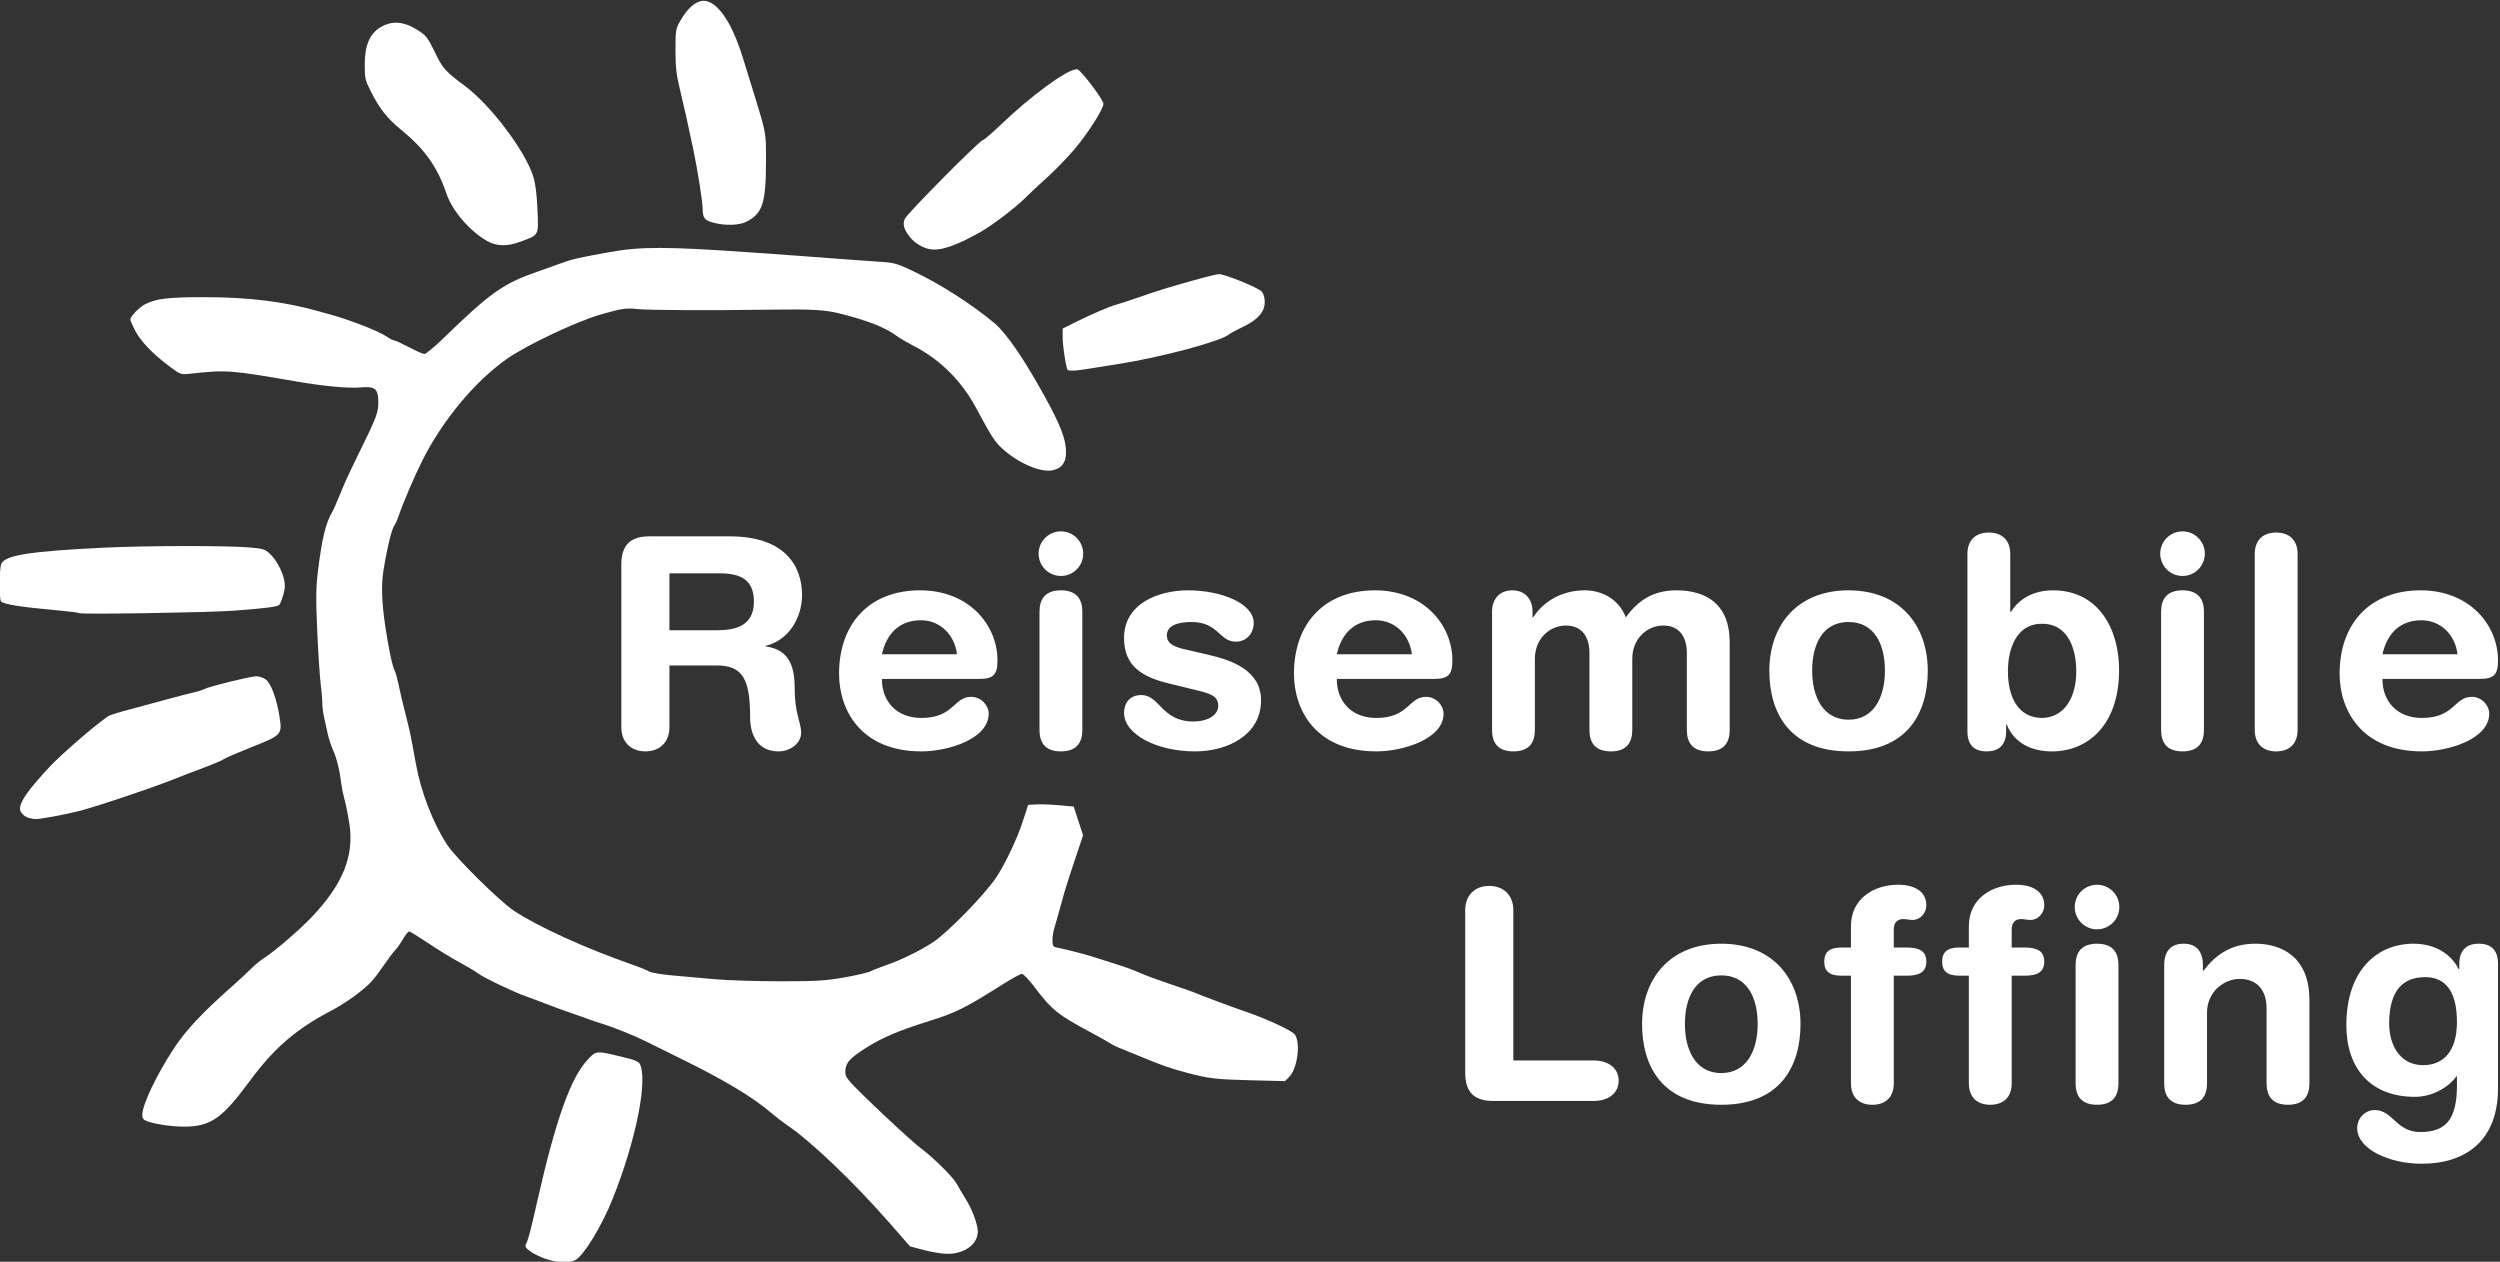
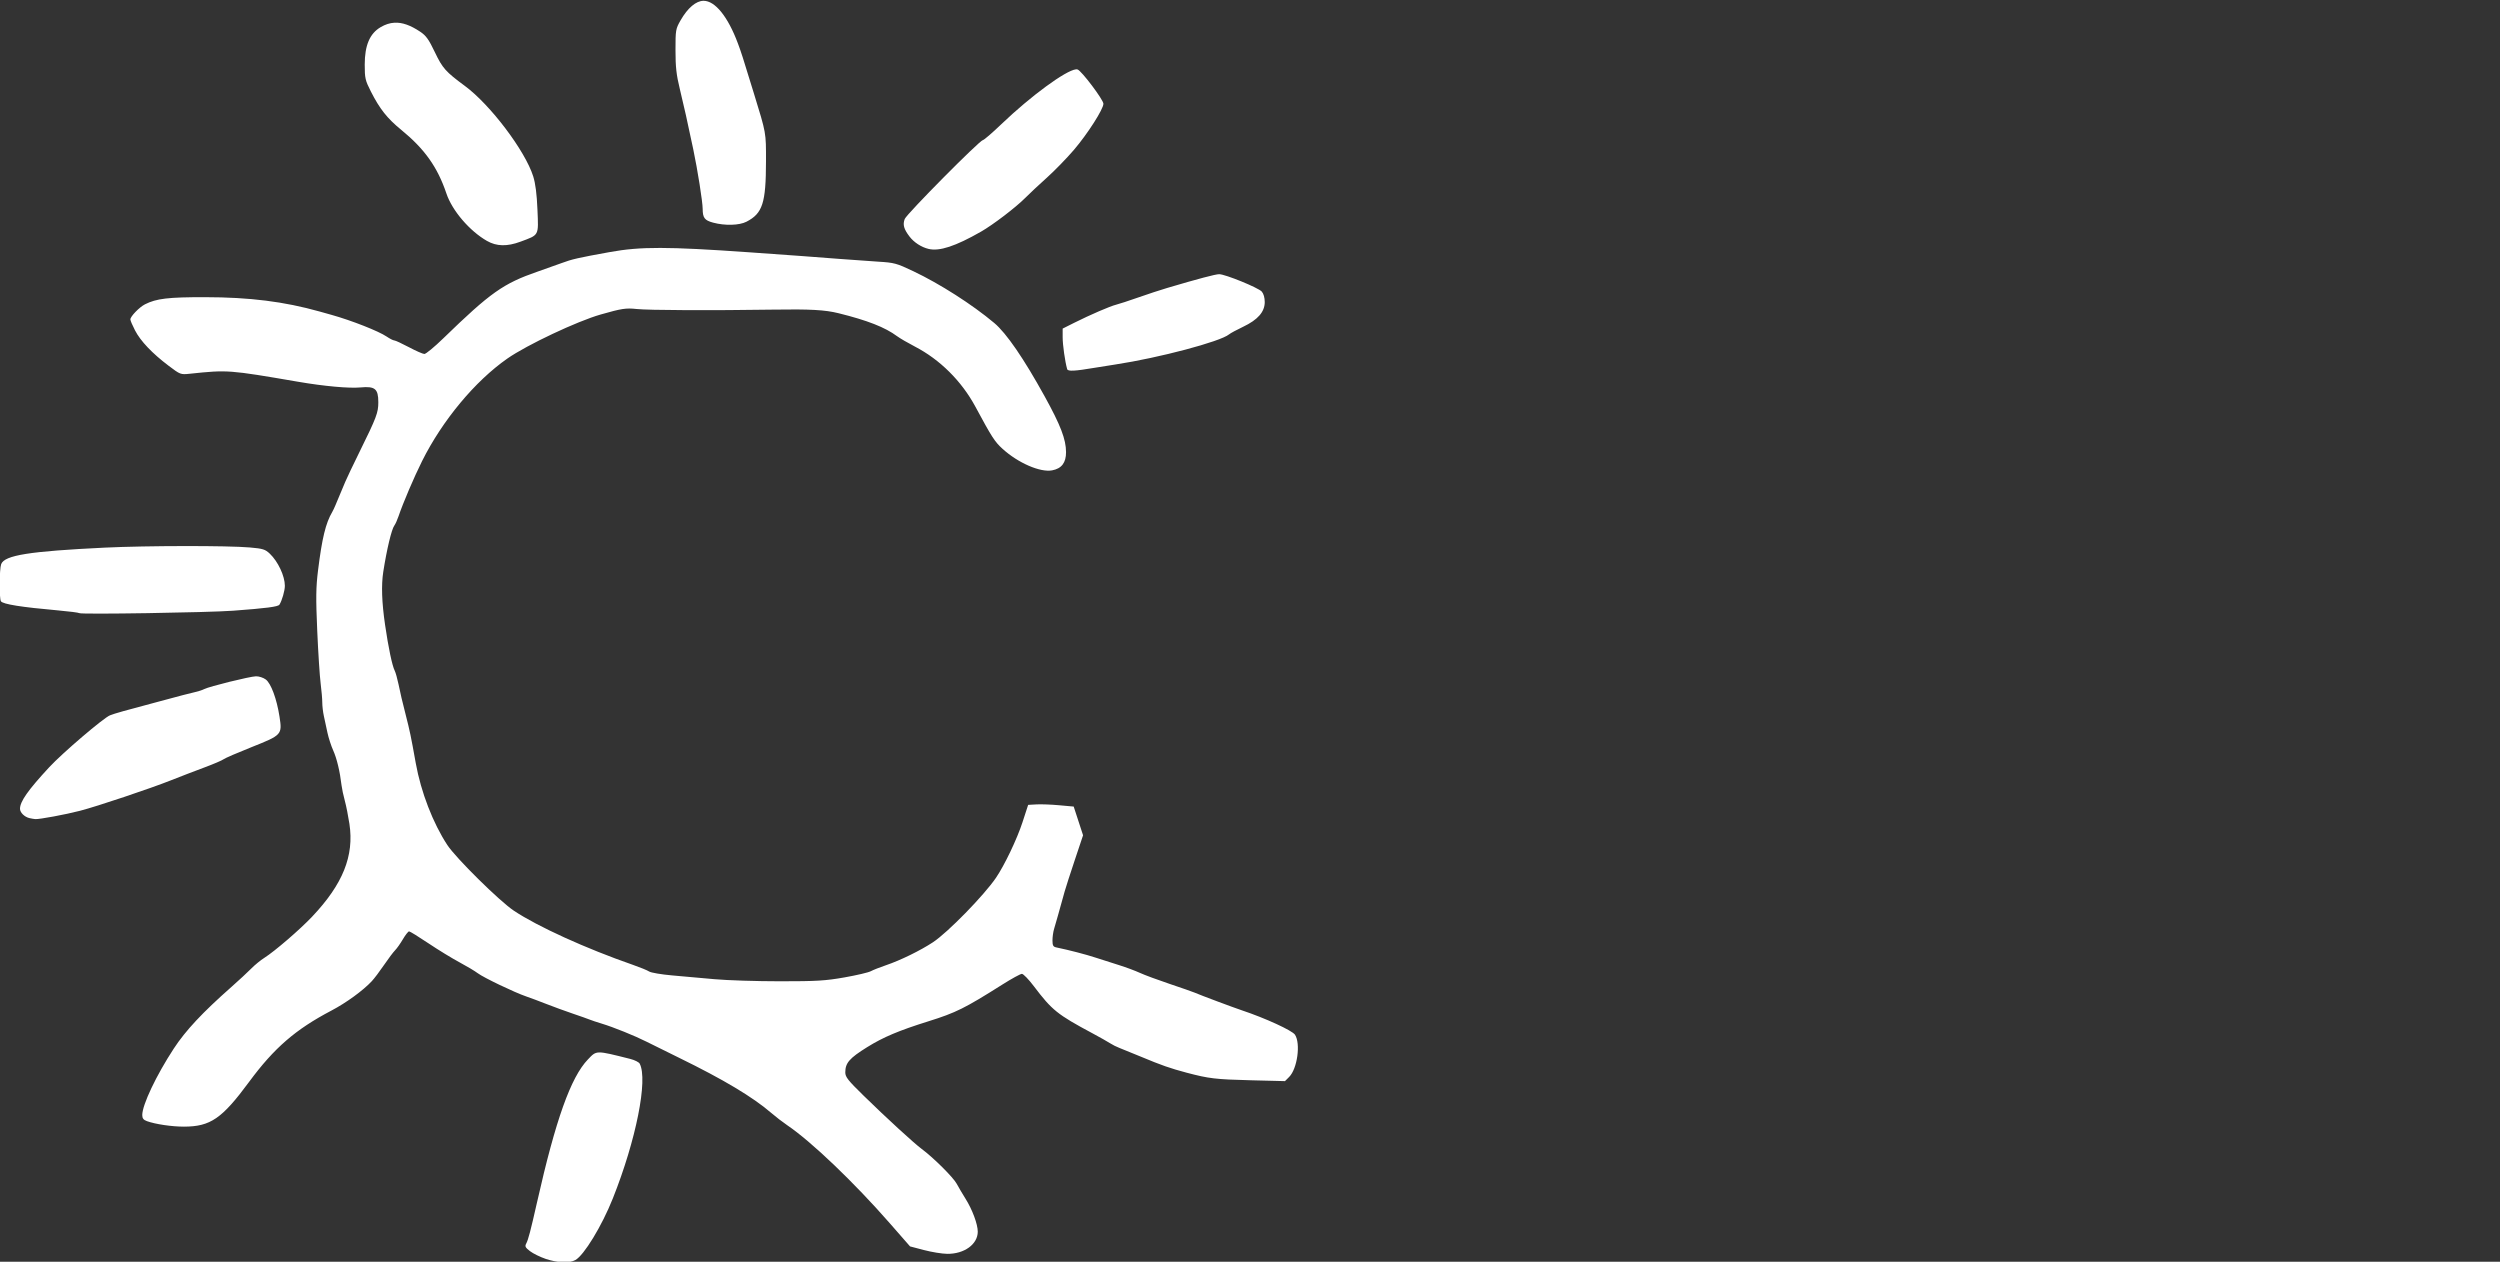
<svg xmlns="http://www.w3.org/2000/svg" xmlns:ns1="http://www.inkscape.org/namespaces/inkscape" xmlns:ns2="http://sodipodi.sourceforge.net/DTD/sodipodi-0.dtd" width="66.146mm" height="33.384mm" viewBox="0 0 66.146 33.384" id="svg5" ns1:version="1.1.2 (b8e25be833, 2022-02-05)" ns2:docname="RL-logo-w.svg">
  <rect x="0" y="0" width="66.146" height="33.384" fill="#333333" stroke="none" />
  <defs id="defs2">
    <pattern id="EMFhbasepattern" patternUnits="userSpaceOnUse" width="6" height="6" x="0" y="0" />
  </defs>
  <g ns1:label="Ebene 1" ns1:groupmode="layer" id="layer1" transform="translate(-152.084,372.234)">
    <g id="g7521" transform="matrix(0.17,0,0,0.17,126.221,-308.933)" style="fill:#ffffff">
-       <path id="path7435" style="font-size:45.587px;line-height:1.25;font-family:'Helvetica Rounded';-inkscape-font-specification:'Helvetica Rounded';letter-spacing:1.879px;stroke-width:4.307;fill:#ffffff" d="m 623.279,311.611 c -7.237,0 -13.096,5.857 -13.096,13.094 0,7.237 5.859,13.096 13.096,13.096 7.237,0 13.094,-5.859 13.094,-13.096 0,-7.237 -5.857,-13.094 -13.094,-13.094 z m 658.74,0 c -7.237,0 -13.096,5.857 -13.096,13.094 0,7.237 5.859,13.096 13.096,13.096 7.237,0 13.094,-5.859 13.094,-13.096 0,-7.237 -5.857,-13.094 -13.094,-13.094 z m -113.754,0.689 c -7.581,0 -12.578,4.308 -12.578,12.578 v 104.068 c 0,7.753 3.62,11.889 11.373,11.889 7.409,0 11.371,-4.135 11.371,-11.889 v -3.963 h 0.346 c 4.135,10.683 14.3,15.852 26.533,15.852 21.02,0 39.457,-15.336 39.457,-47.9 0,-24.122 -12.234,-46.691 -38.768,-46.691 -11.199,0 -19.814,4.652 -24.811,12.75 h -0.346 v -34.115 c 0,-8.27 -4.997,-12.578 -12.578,-12.578 z m 168.752,0 c -7.581,0 -12.578,4.308 -12.578,12.578 v 103.379 c 0,8.27 4.997,12.578 12.578,12.578 7.581,0 12.578,-4.308 12.578,-12.578 v -103.379 c 0,-8.27 -4.997,-12.578 -12.578,-12.578 z m -955.373,2.24 c -9.993,0 -16.541,3.961 -16.541,16.539 v 95.627 c 0,8.443 5.514,14.129 14.129,14.129 8.615,0 14.129,-5.686 14.129,-14.129 v -36.355 h 27.912 c 15.507,0 19.469,8.786 19.469,30.496 0,4.997 1.206,19.988 16.713,19.988 6.547,0 13.268,-4.48 13.268,-11.027 0,-5.858 -3.791,-11.199 -3.791,-25.5 0,-12.578 -2.584,-23.089 -17.057,-25.156 v -0.346 c 13.439,-3.101 21.365,-16.367 21.365,-29.807 0,-16.024 -8.96,-34.459 -42.559,-34.459 z m 11.717,21.709 h 29.117 c 12.405,0 20.504,3.446 20.504,16.713 0,13.956 -10.683,16.713 -21.365,16.713 h -28.256 z m 147.178,9.994 c -29.808,0 -47.555,19.641 -47.555,48.932 0,21.882 13.267,45.66 48.416,45.66 15.162,0 39.457,-7.064 39.457,-22.227 0,-4.652 -4.307,-9.822 -10.338,-9.822 -10.166,0 -10.166,12.406 -29.119,12.406 -14.645,0 -23.26,-9.649 -23.26,-22.916 H 575 c 8.443,0 11.025,-2.241 11.025,-10.855 0,-20.676 -16.54,-41.178 -45.486,-41.178 z m 82.74,0 c -9.821,0 -12.578,5.857 -12.578,12.576 v 69.438 c 0,6.72 2.757,12.578 12.578,12.578 9.821,0 12.576,-5.858 12.576,-12.578 v -69.438 c 0,-6.72 -2.755,-12.576 -12.576,-12.576 z m 74.812,0 c -17.402,0 -37.732,7.58 -37.732,28.084 0,16.885 11.37,22.915 26.016,26.533 l 14.818,3.619 c 8.96,2.24 14.473,3.273 14.473,9.648 0,5.169 -5.685,9.133 -14.645,9.133 -18.608,0 -19.643,-15.508 -30.498,-15.508 -7.064,0 -10.164,4.996 -10.164,10.51 0,12.406 18.952,22.572 41.695,22.572 18.953,0 38.768,-9.477 38.768,-29.98 0,-17.574 -17.059,-23.605 -31.359,-26.879 l -10.51,-2.412 c -7.753,-1.723 -13.439,-3.101 -13.439,-8.959 0,-5.341 5.685,-7.754 14.473,-7.754 15.851,0 16.197,11.545 26.018,11.545 6.547,0 10.51,-5.169 10.51,-11.027 0,-11.544 -19.297,-19.125 -38.422,-19.125 z m 109.617,0 c -29.808,0 -47.553,19.641 -47.553,48.932 0,21.882 13.267,45.66 48.416,45.66 15.162,0 39.455,-7.064 39.455,-22.227 0,-4.652 -4.307,-9.822 -10.338,-9.822 -10.166,0 -10.164,12.406 -29.117,12.406 -14.645,0 -23.262,-9.649 -23.262,-22.916 h 56.859 c 8.443,0 11.027,-2.241 11.027,-10.855 0,-20.676 -16.542,-41.178 -45.488,-41.178 z m 80.672,0 c -7.409,0 -11.889,4.995 -11.889,12.576 v 69.438 c 0,6.72 2.757,12.578 12.578,12.578 9.821,0 12.578,-5.858 12.578,-12.578 v -41.869 c 0,-11.716 8.615,-19.469 18.264,-19.469 9.821,0 13.783,7.236 13.783,16.195 v 45.143 c 0,6.72 2.757,12.578 12.578,12.578 9.821,0 12.578,-5.858 12.578,-12.578 v -41.869 c 0,-11.716 8.615,-19.469 18.264,-19.469 9.821,0 13.783,7.236 13.783,16.195 v 45.143 c 0,6.72 2.757,12.578 12.578,12.578 9.821,0 12.578,-5.858 12.578,-12.578 v -51.518 c 0,-22.571 -13.955,-30.496 -31.357,-30.496 -13.612,0 -22.572,6.03 -29.637,15.852 -4.652,-11.889 -15.506,-15.852 -24.121,-15.852 -12.75,0 -23.777,5.858 -30.324,15.852 h -0.346 v -3.275 c 0,-7.581 -4.48,-12.576 -11.889,-12.576 z m 197.49,0 c -30.325,0 -46.52,20.675 -46.52,47.209 0,25.156 12.232,47.383 46.52,47.383 34.288,0 46.522,-22.227 46.522,-47.383 0,-26.534 -16.197,-47.209 -46.522,-47.209 z m 196.148,0 c -9.821,0 -12.578,5.857 -12.578,12.576 v 69.438 c 0,6.72 2.757,12.578 12.578,12.578 9.821,0 12.578,-5.858 12.578,-12.578 v -69.438 c 0,-6.72 -2.757,-12.576 -12.578,-12.576 z m 139.805,0 c -29.808,0 -47.555,19.641 -47.555,48.932 0,21.882 13.267,45.66 48.416,45.66 15.162,0 39.457,-7.064 39.457,-22.227 0,-4.652 -4.307,-9.822 -10.338,-9.822 -10.166,0 -10.166,12.406 -29.119,12.406 -14.645,0 -23.26,-9.649 -23.26,-22.916 h 56.859 c 8.443,0 11.027,-2.241 11.027,-10.855 0,-20.676 -16.542,-41.178 -45.488,-41.178 z m -880.768,17.574 c 11.199,0 19.815,8.442 21.193,19.986 h -44.109 c 2.757,-12.233 10.338,-19.986 22.916,-19.986 z m 267.17,0 c 11.199,0 19.815,8.442 21.193,19.986 h -44.109 c 2.757,-12.233 10.338,-19.986 22.916,-19.986 z m 614.115,0 c 11.199,0 19.815,8.442 21.193,19.986 h -44.109 c 2.757,-12.233 10.338,-19.986 22.916,-19.986 z m -336.471,1.033 c 14.645,0 21.365,12.233 21.365,28.602 0,15.335 -6.375,28.773 -21.365,28.773 -14.99,0 -21.365,-13.439 -21.365,-28.773 0,-16.368 6.72,-28.602 21.365,-28.602 z m 113.754,1.033 c 16.024,0 19.986,16.196 19.986,27.912 0,14.818 -6.547,27.052 -19.986,27.396 -14.645,0 -20.16,-13.096 -20.16,-27.396 0,-12.922 4.826,-28.084 20.16,-27.912 z m -84.609,153.268 c -14.645,0 -27.74,8.443 -27.74,24.295 v 12.578 h -5.688 c -7.064,0 -9.992,2.756 -9.992,8.27 0,5.514 2.928,8.27 9.992,8.27 h 5.688 v 63.234 c 0,8.27 4.995,12.578 12.576,12.578 7.581,0 12.578,-4.308 12.578,-12.578 v -63.234 h 7.754 c 7.409,0 11.371,-2.239 11.371,-8.27 0,-6.03 -3.962,-8.27 -11.371,-8.27 h -7.754 v -10.855 c 0,-3.446 1.895,-5.857 5.514,-5.857 1.895,0 3.618,0.516 5.514,0.516 4.48,0 8.098,-3.963 8.098,-8.615 0,-8.443 -7.407,-12.061 -16.539,-12.061 z m 69.25,0 c -14.645,0 -27.74,8.443 -27.74,24.295 v 12.578 h -5.686 c -7.064,0 -9.994,2.756 -9.994,8.27 0,5.514 2.93,8.27 9.994,8.27 h 5.686 v 63.234 c 0,8.27 4.997,12.578 12.578,12.578 7.581,0 12.578,-4.308 12.578,-12.578 v -63.234 h 7.752 c 7.409,0 11.373,-2.239 11.373,-8.27 0,-6.03 -3.964,-8.27 -11.373,-8.27 h -7.752 v -10.855 c 0,-3.446 1.895,-5.857 5.514,-5.857 1.895,0 3.618,0.516 5.514,0.516 4.48,0 8.098,-3.963 8.098,-8.615 0,-8.443 -7.409,-12.061 -16.541,-12.061 z m 47.541,0 c -7.237,0 -13.096,5.859 -13.096,13.096 0,7.237 5.859,13.094 13.096,13.094 7.237,0 13.094,-5.857 13.094,-13.094 0,-7.237 -5.857,-13.096 -13.094,-13.096 z m -356.949,0.689 c -8.615,0 -14.129,5.686 -14.129,14.129 v 95.625 c 0,12.578 6.548,16.541 16.541,16.541 h 58.926 c 8.098,0 14.646,-4.135 14.646,-11.889 0,-7.753 -6.548,-11.889 -14.646,-11.889 H 888.986 V 533.971 c 0,-8.443 -5.514,-14.129 -14.129,-14.129 z m 136.275,33.943 c -30.325,0 -46.521,20.675 -46.521,47.209 0,25.156 12.234,47.383 46.521,47.383 34.288,0 46.52,-22.227 46.52,-47.383 0,-26.534 -16.195,-47.209 -46.52,-47.209 z m 220.674,0 c -9.821,0 -12.578,5.859 -12.578,12.578 v 69.436 c 0,6.72 2.757,12.578 12.578,12.578 9.821,0 12.578,-5.859 12.578,-12.578 v -69.436 c 0,-6.72 -2.757,-12.578 -12.578,-12.578 z m 50.815,0 c -7.926,0 -11.371,4.997 -11.371,12.578 v 69.436 c 0,6.72 2.757,12.578 12.578,12.578 9.821,0 12.576,-5.859 12.576,-12.578 v -41.523 c 0,-12.578 10.338,-19.814 19.125,-19.814 10.855,0 15.852,7.237 15.852,17.402 v 43.936 c 0,6.72 2.757,12.578 12.578,12.578 9.821,0 12.578,-5.859 12.578,-12.578 v -48.934 c 0,-25.5 -16.541,-33.08 -31.703,-33.08 -14.301,0 -23.432,6.547 -30.496,15.852 h -0.346 v -3.273 c 0,-7.581 -3.445,-12.578 -11.371,-12.578 z m 135.068,0 c -21.193,0 -39.457,15.334 -39.457,47.898 0,24.811 13.784,42.041 40.318,42.041 9.993,0 19.815,-5.513 24.295,-12.061 h 0.344 v 5.168 c 0,19.814 -6.203,27.568 -21.537,27.568 -14.129,0 -16.195,-12.922 -26.705,-12.922 -5.514,0 -10.338,4.479 -10.338,10.682 0,12.233 18.779,20.85 37.904,20.85 26.189,0 44.799,-13.957 44.799,-44.281 v -73.055 c 0,-7.753 -3.62,-11.889 -11.373,-11.889 -7.409,0 -11.371,4.135 -11.371,11.889 v 3.102 h -0.344 c -4.652,-9.304 -14.302,-14.99 -26.535,-14.99 z m -406.557,18.607 c 14.645,0 21.365,12.233 21.365,28.602 0,15.335 -6.375,28.775 -21.365,28.775 -14.99,0 -21.365,-13.441 -21.365,-28.775 0,-16.368 6.72,-28.602 21.365,-28.602 z m 413.449,1.035 c 11.716,0 18.608,8.098 18.608,26.361 0,17.919 -8.615,25.328 -19.814,25.328 -14.301,0 -19.986,-12.751 -19.986,-24.295 0,-15.507 4.997,-27.395 21.193,-27.395 z" transform="matrix(0.265,0,0,0.265,152.084,-372.234)" />
      <g id="g1055" transform="translate(3.828,-1.276)" style="fill:#ffffff">
        <path id="path8319" style="fill:#ffffff;stroke-width:0.17" d="M 70.41 0 C 69.658 0 68.818 0.711 68.111 1.945 C 67.615 2.813 67.597 2.918 67.598 4.947 C 67.598 6.626 67.686 7.408 68.033 8.832 C 68.442 10.507 68.785 12.053 69.377 14.863 C 69.809 16.917 70.313 20.099 70.316 20.807 C 70.321 21.715 70.506 21.96 71.369 22.191 C 72.541 22.506 73.978 22.467 74.695 22.098 C 76.312 21.266 76.646 20.234 76.65 16.051 C 76.654 13.137 76.682 13.303 75.439 9.258 C 74.27 5.452 74.191 5.203 73.834 4.246 C 72.842 1.589 71.561 0 70.41 0 z M 39.49 2.191 C 39.022 2.217 38.568 2.365 38.111 2.633 C 37.016 3.275 36.514 4.454 36.514 6.381 C 36.514 7.741 36.561 7.955 37.127 9.068 C 38.015 10.818 38.764 11.762 40.154 12.898 C 42.511 14.824 43.793 16.633 44.686 19.279 C 45.263 20.993 47.003 23.024 48.742 24.018 C 49.703 24.567 50.755 24.591 52.092 24.094 C 53.983 23.39 53.901 23.544 53.791 20.9 C 53.726 19.323 53.591 18.271 53.365 17.555 C 52.558 14.998 49.078 10.394 46.535 8.518 C 44.608 7.096 44.296 6.747 43.535 5.152 C 42.922 3.867 42.65 3.484 42.068 3.096 C 41.098 2.447 40.271 2.149 39.49 2.191 z M 107.646 6.857 C 106.624 6.971 103.157 9.504 100.197 12.336 C 99.282 13.212 98.451 13.928 98.352 13.928 C 98.046 13.928 90.718 21.324 90.527 21.824 C 90.313 22.389 90.432 22.827 91.004 23.578 C 91.451 24.165 92.185 24.642 92.906 24.816 C 93.996 25.08 95.6 24.553 98.152 23.094 C 99.368 22.399 101.637 20.667 102.588 19.709 C 103.008 19.285 103.981 18.375 104.75 17.686 C 105.519 16.996 106.734 15.748 107.449 14.912 C 108.815 13.315 110.4 10.837 110.4 10.299 C 110.401 9.902 108.21 6.995 107.816 6.869 C 107.771 6.855 107.715 6.85 107.646 6.857 z M 66.08 24.719 C 64.013 24.715 62.577 24.852 61.057 25.127 C 57.846 25.708 57.231 25.849 56.217 26.23 C 55.796 26.389 54.715 26.772 53.814 27.084 C 50.369 28.277 49.092 29.181 44.375 33.76 C 43.485 34.624 42.633 35.329 42.48 35.326 C 42.328 35.324 41.631 35.018 40.932 34.646 C 40.232 34.275 39.574 33.971 39.469 33.971 C 39.364 33.971 39.02 33.797 38.703 33.582 C 37.903 33.04 35.214 31.981 33.201 31.416 C 32.921 31.337 32.385 31.187 32.012 31.082 C 28.456 30.084 25.001 29.65 20.547 29.645 C 16.852 29.64 15.679 29.779 14.533 30.359 C 13.968 30.646 13.072 31.573 13.072 31.871 C 13.072 31.982 13.284 32.477 13.541 32.973 C 14.094 34.04 15.257 35.264 16.895 36.502 C 18.068 37.389 18.096 37.399 19.018 37.303 C 22.818 36.905 22.9 36.911 29.889 38.111 C 32.461 38.553 34.958 38.778 36.094 38.672 C 37.546 38.536 37.873 38.809 37.873 40.156 C 37.873 41.197 37.693 41.674 36.004 45.098 C 35.359 46.406 34.713 47.761 34.568 48.111 C 34.424 48.462 34.183 49.034 34.033 49.385 C 33.884 49.735 33.683 50.214 33.588 50.447 C 33.493 50.681 33.348 50.987 33.266 51.127 C 32.61 52.237 32.242 53.751 31.842 56.986 C 31.634 58.67 31.619 59.719 31.764 63.016 C 31.86 65.211 32.013 67.581 32.104 68.281 C 32.194 68.982 32.268 69.842 32.268 70.191 C 32.267 70.54 32.34 71.15 32.428 71.549 C 32.516 71.947 32.677 72.693 32.785 73.207 C 32.894 73.721 33.155 74.525 33.365 74.992 C 33.723 75.787 34.035 77.094 34.195 78.473 C 34.233 78.8 34.379 79.488 34.52 80.002 C 34.66 80.516 34.869 81.566 34.984 82.334 C 35.466 85.532 34.328 88.36 31.248 91.613 C 30.023 92.907 27.511 95.071 26.473 95.727 C 26.103 95.96 25.517 96.439 25.17 96.793 C 24.823 97.147 23.927 97.977 23.18 98.637 C 20.286 101.192 18.594 103 17.416 104.801 C 15.664 107.478 14.262 110.432 14.262 111.447 C 14.262 111.78 14.38 111.936 14.729 112.062 C 15.571 112.368 17.233 112.614 18.434 112.611 C 21.08 112.606 22.233 111.814 24.951 108.131 C 27.456 104.737 29.588 102.89 33.182 101.002 C 34.673 100.218 36.343 99.002 37.219 98.064 C 37.467 97.799 38.02 97.068 38.447 96.439 C 38.875 95.811 39.371 95.15 39.551 94.971 C 39.73 94.791 40.082 94.293 40.334 93.863 C 40.586 93.433 40.864 93.08 40.951 93.08 C 41.039 93.08 41.909 93.618 42.887 94.273 C 43.864 94.929 45.258 95.781 45.982 96.168 C 46.707 96.555 47.534 97.049 47.82 97.266 C 48.402 97.705 51.508 99.194 52.666 99.588 C 53.078 99.728 53.987 100.069 54.688 100.344 C 55.388 100.619 56.573 101.051 57.32 101.305 C 58.068 101.558 58.833 101.829 59.02 101.906 C 59.206 101.983 59.742 102.162 60.209 102.303 C 61.372 102.653 63.556 103.534 64.697 104.113 C 65.217 104.377 66.676 105.098 67.938 105.715 C 72.396 107.894 75.352 109.662 77.174 111.238 C 77.61 111.615 78.328 112.168 78.77 112.467 C 81.186 114.102 85.449 118.177 89.053 122.297 L 91.059 124.59 L 92.449 124.955 C 93.214 125.157 94.26 125.328 94.773 125.334 C 96.481 125.355 97.832 124.377 97.832 123.117 C 97.832 122.372 97.286 120.9 96.615 119.834 C 96.321 119.367 95.921 118.687 95.725 118.324 C 95.375 117.678 93.403 115.716 92.227 114.844 C 91.452 114.27 88.711 111.755 86.408 109.506 C 84.851 107.984 84.582 107.644 84.582 107.188 C 84.582 106.239 84.99 105.769 86.771 104.66 C 88.385 103.656 89.944 102.999 92.906 102.072 C 95.648 101.215 96.558 100.761 100.291 98.4 C 101.224 97.81 102.104 97.328 102.246 97.328 C 102.389 97.328 102.925 97.881 103.438 98.559 C 105.263 100.97 105.78 101.386 109.291 103.268 C 110.036 103.667 110.836 104.118 111.068 104.27 C 111.3 104.422 111.721 104.634 112.006 104.74 C 112.29 104.847 113.264 105.243 114.168 105.621 C 116.197 106.47 117.091 106.783 118.723 107.215 C 120.954 107.805 121.624 107.885 125.129 107.973 L 128.561 108.059 L 128.98 107.639 C 129.797 106.822 130.144 104.303 129.562 103.416 C 129.288 102.997 126.59 101.758 124.244 100.975 C 123.369 100.682 120.091 99.455 119.488 99.193 C 119.301 99.112 118.193 98.726 117.025 98.334 C 115.858 97.942 114.52 97.447 114.053 97.232 C 113.586 97.018 112.668 96.675 112.014 96.471 C 111.36 96.267 110.291 95.925 109.637 95.711 C 108.608 95.375 106.992 94.955 105.688 94.684 C 105.375 94.619 105.305 94.49 105.305 93.982 C 105.305 93.641 105.377 93.125 105.465 92.838 C 105.609 92.37 105.989 91.024 106.523 89.09 C 106.627 88.716 107.084 87.299 107.539 85.939 L 108.365 83.467 L 107.896 82.031 L 107.428 80.596 L 105.984 80.465 C 105.19 80.392 104.166 80.353 103.707 80.379 L 102.873 80.426 L 102.303 82.176 C 101.758 83.849 100.51 86.46 99.656 87.717 C 98.457 89.482 94.831 93.193 93.352 94.168 C 92.09 95 90.085 95.98 88.658 96.463 C 88.051 96.668 87.364 96.94 87.131 97.066 C 86.897 97.193 85.713 97.47 84.498 97.684 C 82.59 98.02 81.713 98.073 78.043 98.072 C 75.707 98.072 72.765 97.978 71.504 97.863 C 70.243 97.749 68.331 97.579 67.258 97.484 C 66.184 97.39 65.153 97.215 64.965 97.094 C 64.777 96.973 64.05 96.675 63.35 96.432 C 58.65 94.8 53.794 92.591 51.428 91.01 C 49.986 90.046 45.635 85.75 44.775 84.441 C 43.338 82.253 42.137 79.139 41.621 76.266 C 41.128 73.518 41.042 73.105 40.604 71.383 C 40.234 69.932 40.101 69.366 39.895 68.367 C 39.779 67.807 39.608 67.195 39.514 67.008 C 39.26 66.505 38.884 64.722 38.549 62.422 C 38.22 60.165 38.162 58.447 38.369 57.113 C 38.718 54.869 39.203 52.846 39.477 52.486 C 39.583 52.346 39.773 51.924 39.898 51.551 C 40.334 50.257 41.451 47.638 42.25 46.039 C 44.288 41.959 47.548 38.04 50.781 35.783 C 52.736 34.419 57.756 32.05 60.123 31.375 C 62.212 30.779 62.643 30.712 63.711 30.828 C 64.889 30.956 71.17 30.984 77.363 30.889 C 81.07 30.832 82.551 30.913 83.902 31.248 C 86.805 31.967 88.556 32.655 89.764 33.549 C 90.044 33.756 90.845 34.223 91.545 34.586 C 94.048 35.884 96.215 38.036 97.594 40.596 C 99.243 43.658 99.528 44.101 100.314 44.816 C 101.869 46.23 104.081 47.189 105.268 46.967 C 106.218 46.789 106.665 46.206 106.662 45.146 C 106.659 43.865 106.124 42.468 104.529 39.576 C 102.434 35.775 100.693 33.241 99.48 32.225 C 97.272 30.373 94.05 28.313 91.377 27.043 C 89.713 26.253 89.48 26.19 87.895 26.094 C 86.96 26.037 85.203 25.912 83.988 25.816 C 81.724 25.637 79.233 25.454 74.9 25.15 C 70.846 24.866 68.147 24.722 66.08 24.719 z M 121.977 27.346 C 121.612 27.346 119.881 27.805 116.77 28.725 C 116.116 28.918 114.817 29.345 113.883 29.674 C 112.949 30.002 111.954 30.327 111.674 30.396 C 111.072 30.545 109.083 31.403 107.471 32.211 L 106.324 32.787 L 106.324 33.666 C 106.324 34.423 106.56 36.083 106.773 36.838 C 106.843 37.082 107.51 37.048 109.551 36.703 C 110.065 36.616 110.983 36.471 111.59 36.379 C 115.952 35.718 122.103 34.087 122.971 33.363 C 123.111 33.246 123.745 32.904 124.381 32.602 C 125.849 31.903 126.537 31.113 126.537 30.129 C 126.537 29.697 126.422 29.292 126.24 29.086 C 125.9 28.701 122.578 27.344 121.977 27.346 z M 18.502 54.539 C 15.679 54.542 12.61 54.595 10.525 54.695 C 2.958 55.061 0.489 55.454 0.15 56.346 C -0.034 56.831 -0.054 59.793 0.125 60.061 C 0.323 60.356 2.155 60.648 5.844 60.975 C 6.959 61.073 7.913 61.197 7.965 61.248 C 8.109 61.392 20.854 61.191 23.35 61.006 C 26.708 60.756 27.85 60.606 27.982 60.4 C 28.236 60.006 28.525 59.004 28.525 58.516 C 28.525 57.541 27.843 56.084 27.021 55.303 C 26.56 54.864 26.333 54.794 25.01 54.678 C 23.903 54.581 21.325 54.536 18.502 54.539 z M 25.633 67.566 C 25.005 67.584 20.961 68.584 20.463 68.844 C 20.276 68.941 19.854 69.08 19.527 69.15 C 19.2 69.221 18.665 69.354 18.338 69.445 C 18.011 69.537 16.865 69.842 15.791 70.127 C 12.578 70.978 11.482 71.288 11.033 71.469 C 10.379 71.732 6.282 75.232 4.961 76.656 C 2.834 78.951 2.033 80.09 2.033 80.816 C 2.033 81.188 2.474 81.628 2.967 81.748 C 3.154 81.794 3.42 81.839 3.561 81.85 C 3.965 81.88 6.576 81.396 8.035 81.018 C 9.762 80.57 15.081 78.787 17.15 77.963 C 18.038 77.61 19.529 77.037 20.463 76.689 C 21.397 76.342 22.267 75.969 22.396 75.863 C 22.526 75.757 23.787 75.211 25.197 74.65 C 28.234 73.443 28.271 73.404 27.988 71.59 C 27.713 69.821 27.14 68.275 26.617 67.885 C 26.372 67.701 25.928 67.558 25.633 67.566 z M 59.984 105.189 C 59.472 105.196 59.282 105.426 58.84 105.887 C 57.122 107.68 55.615 111.91 53.75 120.174 C 53.103 123.039 52.871 123.921 52.666 124.305 C 52.515 124.586 52.575 124.707 53.051 125.07 C 53.361 125.307 54.067 125.653 54.619 125.84 C 55.795 126.237 56.979 126.285 57.576 125.959 C 58.445 125.485 60.231 122.552 61.33 119.793 C 63.657 113.95 64.86 107.917 64.018 106.311 C 63.939 106.16 63.508 105.946 63.061 105.834 C 61.33 105.4 60.497 105.183 59.984 105.189 z " transform="matrix(1.556,0,0,1.556,148.257,-370.958)" />
      </g>
    </g>
  </g>
</svg>